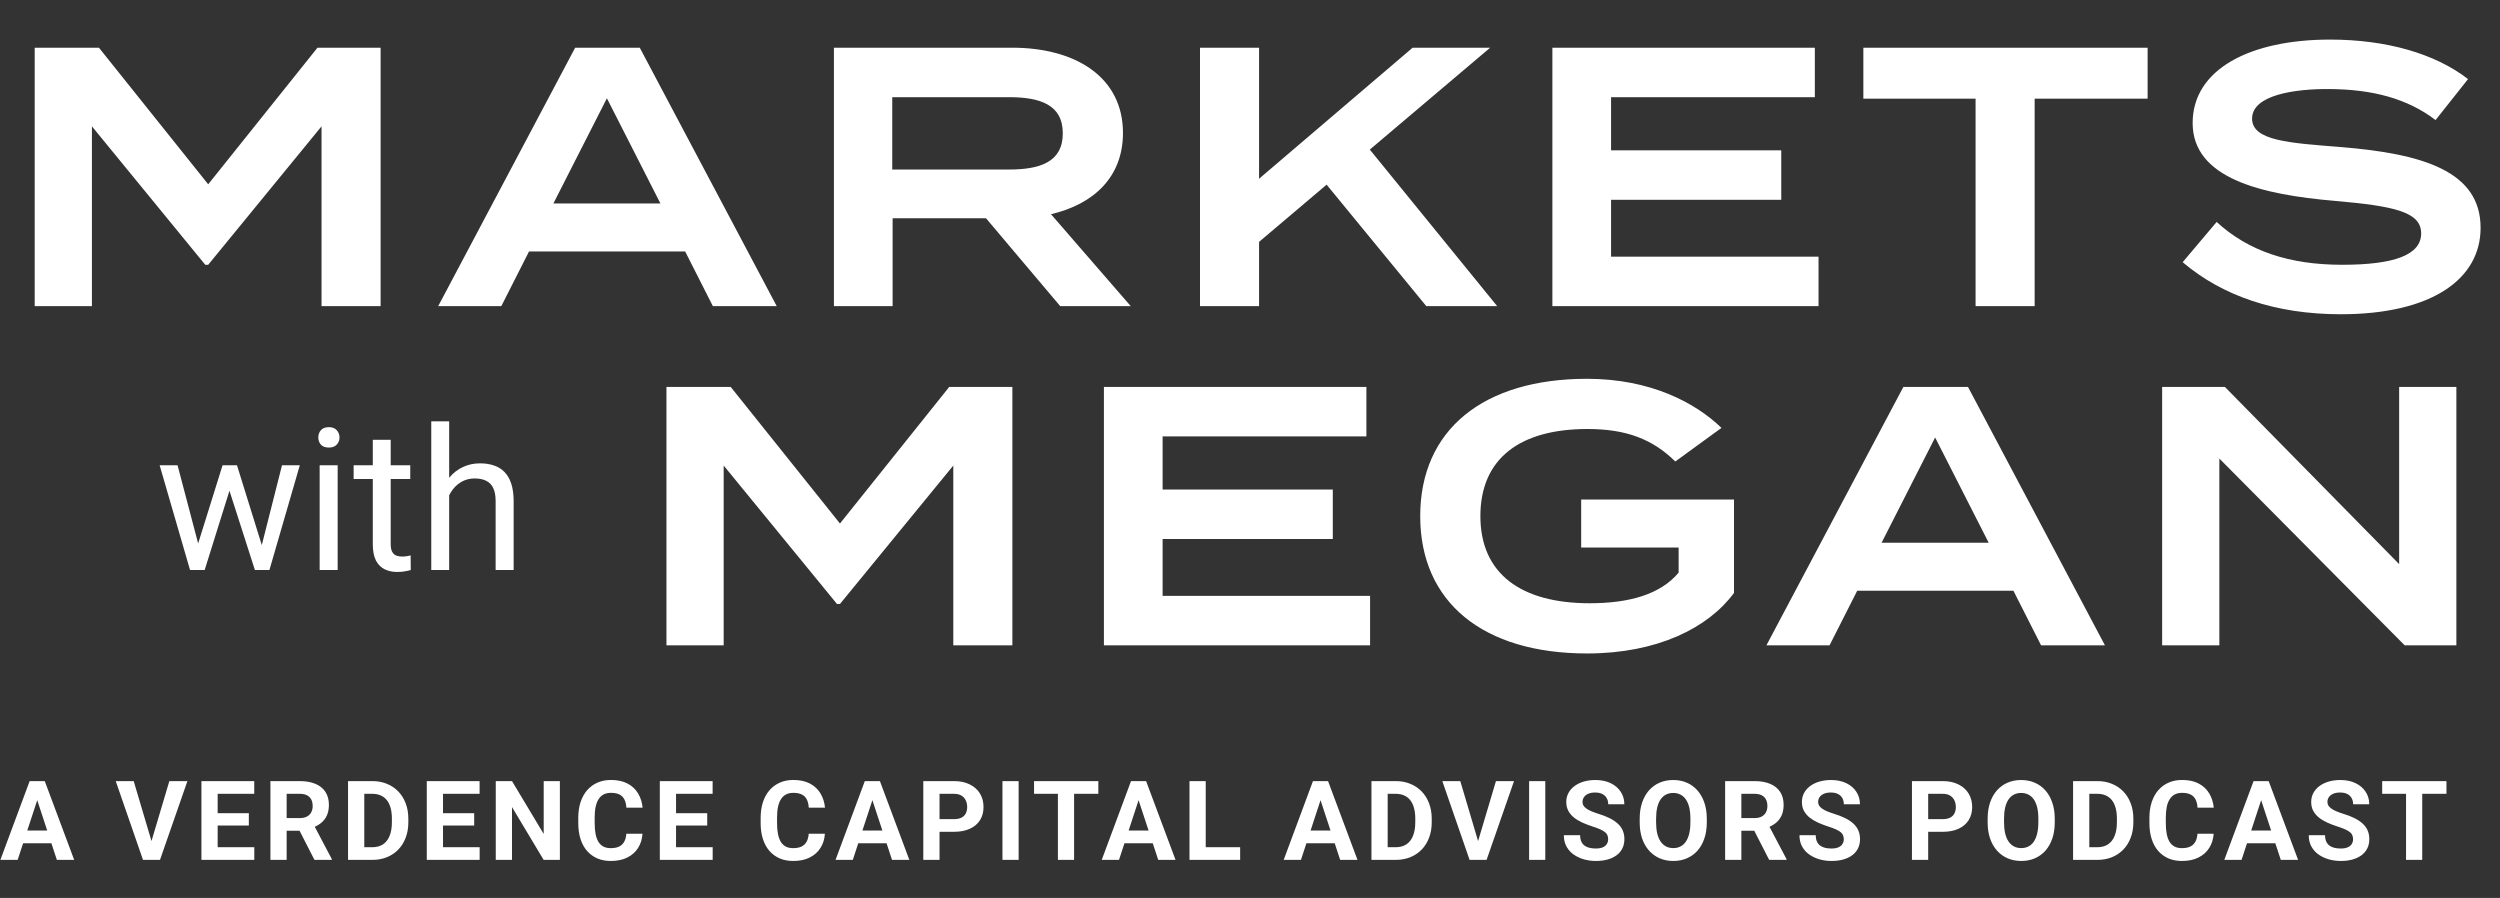
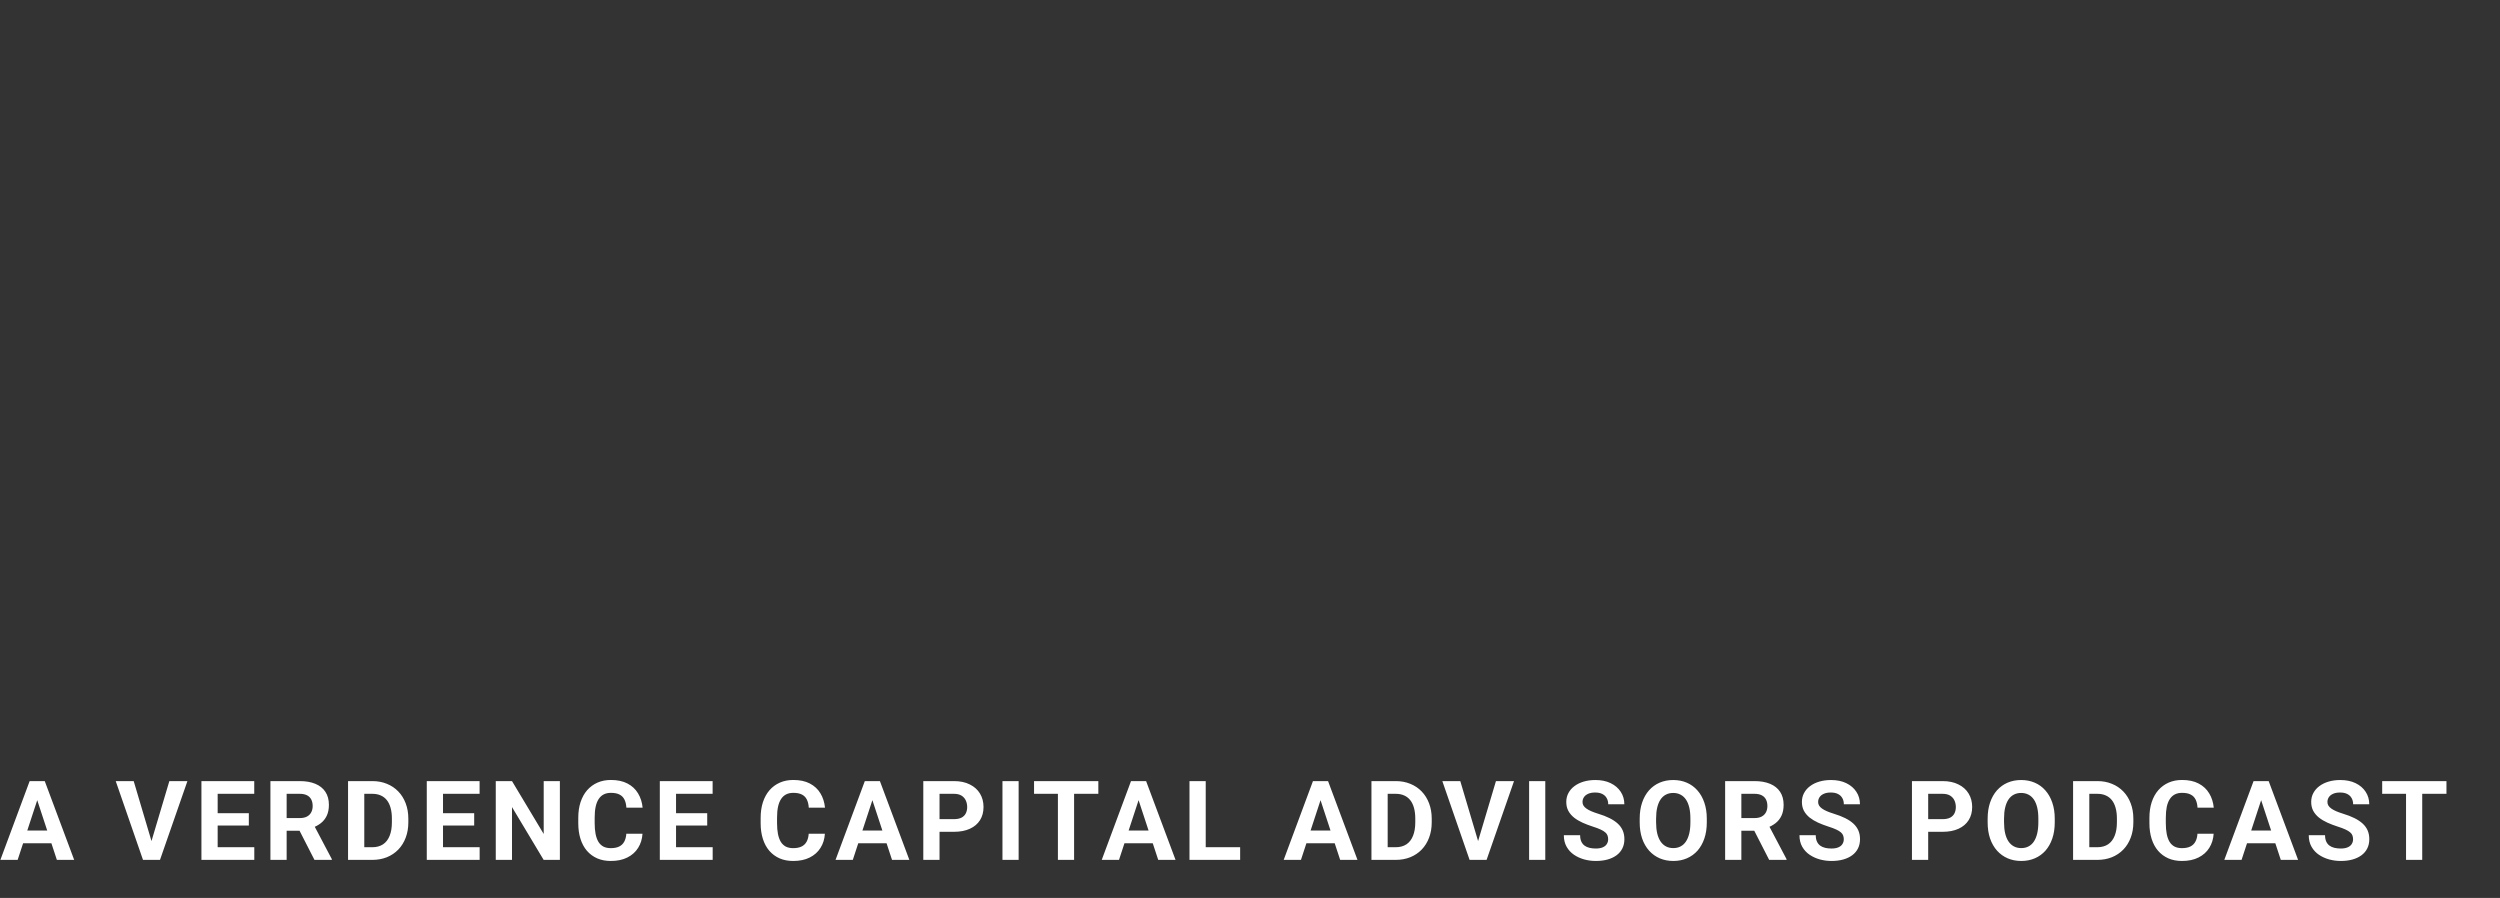
<svg xmlns="http://www.w3.org/2000/svg" width="245" height="88" viewBox="0 0 245 88" fill="none">
  <rect x="0" y="0" width="245" height="88" fill="#333333" stroke="none" />
-   <path d="M31.113 4.675H37.3V30H31.511V12.381L20.404 25.948H20.115L9.008 12.381V30H3.401V4.675H9.696L20.404 18.061L31.113 4.675ZM69.86 30L67.147 24.646H51.843L49.13 30H42.944L56.366 4.675H62.697L76.119 30H69.86ZM54.231 19.942H64.723L59.477 9.632L54.231 19.942ZM110.811 30H103.901L96.629 21.39H87.476V30H81.724V4.675H99.198C105.384 4.675 110.051 7.533 110.051 13.032C110.051 17.338 107.193 20.015 102.997 20.992L110.811 30ZM87.44 16.614H98.872C101.911 16.614 104.154 15.89 104.154 13.069C104.154 10.247 101.911 9.523 98.872 9.523H87.44V16.614ZM146.723 30H139.777L130.009 18.097L123.388 23.705V30H117.6V4.675H123.388V17.518L138.438 4.675H146.036L134.242 14.66L146.723 30ZM157.885 25.152H178.217V30H152.133V4.675H177.856V9.523H157.885V14.733H174.563V19.581H157.885V25.152ZM210.466 4.675V9.668H199.395V30H193.607V9.668H182.609V4.675H210.466ZM229.351 14.407C237.418 15.058 243.098 16.759 243.098 22.33C243.098 27.323 238.359 30.796 229.387 30.796C222.983 30.796 217.774 28.987 213.902 25.695L217.231 21.751C220.342 24.609 224.358 25.948 229.531 25.948C234.669 25.948 237.274 24.971 237.274 22.873C237.274 20.774 234.669 20.196 228.844 19.689C221.608 19.074 214.879 17.482 214.879 12.056C214.879 6.774 220.523 3.879 228.338 3.879C233.873 3.879 238.648 5.254 241.868 7.75L238.685 11.766C235.899 9.632 232.462 8.763 228.338 8.727C224.901 8.691 220.704 9.306 220.704 11.621C220.704 13.792 224.322 14.009 229.351 14.407Z" fill="white" />
-   <path d="M93.025 37.918H99.212V63.243H93.423V45.624L82.316 59.191H82.027L70.92 45.624V63.243H65.313V37.918H71.608L82.316 51.304L93.025 37.918ZM113.936 58.395H134.268V63.243H108.184V37.918H133.907V42.766H113.936V47.976H130.614V52.824H113.936V58.395ZM169.933 48.953V58.106C167.4 61.543 162.408 64.039 155.534 64.039C145.368 64.039 139.181 59.046 139.181 50.581C139.181 42.115 145.368 37.122 155.534 37.122C161.756 37.122 166.17 39.474 168.703 41.934L164.18 45.226C161.974 43.056 159.405 42.042 155.57 42.042C148.949 42.042 145.078 44.937 145.078 50.581C145.078 56.224 149.058 59.119 155.787 59.119C159.586 59.119 162.697 58.286 164.506 56.116V53.656H154.955V48.953H169.933ZM200.026 63.243L197.313 57.889H182.009L179.296 63.243H173.109L186.531 37.918H192.863L206.285 63.243H200.026ZM184.397 53.185H194.889L189.643 42.875L184.397 53.185ZM235.116 37.918H240.724V63.243H235.659L217.497 44.937V63.243H211.89V37.918H218.04L235.116 55.284V37.918Z" fill="white" />
-   <path d="M19.174 54.041L21.811 45.598H22.969L22.741 47.277L20.057 55.862H18.928L19.174 54.041ZM17.401 45.598L19.649 54.136L19.81 55.862H18.624L15.646 45.598H17.401ZM25.492 54.069L27.636 45.598H29.381L26.403 55.862H25.227L25.492 54.069ZM23.225 45.598L25.805 53.898L26.099 55.862H24.98L22.219 47.258L21.992 45.598H23.225ZM33.091 45.598V55.862H31.326V45.598H33.091ZM31.193 42.876C31.193 42.591 31.279 42.351 31.45 42.155C31.627 41.959 31.886 41.861 32.227 41.861C32.562 41.861 32.819 41.959 32.996 42.155C33.179 42.351 33.271 42.591 33.271 42.876C33.271 43.147 33.179 43.381 32.996 43.578C32.819 43.767 32.562 43.862 32.227 43.862C31.886 43.862 31.627 43.767 31.45 43.578C31.279 43.381 31.193 43.147 31.193 42.876ZM40.205 45.598V46.945H34.656V45.598H40.205ZM36.534 43.103H38.289V53.32C38.289 53.668 38.343 53.93 38.45 54.107C38.558 54.284 38.697 54.401 38.868 54.458C39.038 54.515 39.222 54.544 39.418 54.544C39.563 54.544 39.715 54.531 39.873 54.506C40.038 54.474 40.161 54.449 40.243 54.43L40.253 55.862C40.114 55.906 39.93 55.947 39.703 55.985C39.481 56.03 39.212 56.052 38.896 56.052C38.466 56.052 38.071 55.966 37.71 55.796C37.35 55.625 37.062 55.34 36.847 54.942C36.638 54.537 36.534 53.993 36.534 53.31V43.103ZM44.019 41.291V55.862H42.264V41.291H44.019ZM43.601 50.341L42.871 50.313C42.877 49.611 42.981 48.962 43.184 48.368C43.386 47.767 43.671 47.245 44.038 46.803C44.404 46.36 44.841 46.019 45.347 45.778C45.859 45.532 46.425 45.408 47.045 45.408C47.551 45.408 48.006 45.478 48.411 45.617C48.816 45.75 49.16 45.965 49.445 46.262C49.736 46.559 49.957 46.945 50.109 47.419C50.261 47.887 50.337 48.46 50.337 49.136V55.862H48.572V49.117C48.572 48.58 48.493 48.15 48.335 47.827C48.177 47.498 47.946 47.261 47.642 47.116C47.339 46.964 46.966 46.888 46.523 46.888C46.087 46.888 45.688 46.98 45.328 47.163C44.974 47.347 44.667 47.6 44.408 47.922C44.155 48.245 43.955 48.615 43.81 49.032C43.671 49.443 43.601 49.88 43.601 50.341Z" fill="white" />
  <path d="M3.829 77.868L1.729 84.269H0.037L2.906 76.548H3.982L3.829 77.868ZM5.573 84.269L3.468 77.868L3.298 76.548H4.385L7.27 84.269H5.573ZM5.478 81.395V82.641H1.4V81.395H5.478ZM14.777 82.657L16.596 76.548H18.367L15.679 84.269H14.512L14.777 82.657ZM13.102 76.548L14.915 82.657L15.191 84.269H14.014L11.341 76.548H13.102ZM24.921 83.028V84.269H20.811V83.028H24.921ZM21.331 76.548V84.269H19.74V76.548H21.331ZM24.386 79.692V80.901H20.811V79.692H24.386ZM24.916 76.548V77.794H20.811V76.548H24.916ZM26.501 76.548H29.38C29.97 76.548 30.478 76.636 30.902 76.813C31.33 76.99 31.659 77.251 31.888 77.598C32.118 77.944 32.233 78.37 32.233 78.876C32.233 79.29 32.162 79.645 32.021 79.942C31.883 80.235 31.687 80.481 31.432 80.679C31.181 80.873 30.886 81.029 30.547 81.145L30.043 81.411H27.54L27.529 80.17H29.391C29.67 80.17 29.901 80.12 30.085 80.021C30.269 79.922 30.407 79.784 30.499 79.608C30.594 79.431 30.642 79.226 30.642 78.993C30.642 78.745 30.596 78.531 30.504 78.351C30.412 78.171 30.273 78.033 30.085 77.937C29.898 77.842 29.663 77.794 29.38 77.794H28.091V84.269H26.501V76.548ZM30.817 84.269L29.057 80.827L30.738 80.817L32.519 84.195V84.269H30.817ZM36.48 84.269H34.799L34.809 83.028H36.48C36.897 83.028 37.249 82.934 37.535 82.747C37.821 82.556 38.037 82.278 38.182 81.914C38.331 81.55 38.405 81.11 38.405 80.594V80.218C38.405 79.822 38.362 79.473 38.278 79.173C38.196 78.872 38.074 78.62 37.912 78.415C37.749 78.21 37.549 78.056 37.312 77.953C37.075 77.847 36.803 77.794 36.496 77.794H34.767V76.548H36.496C37.012 76.548 37.484 76.636 37.912 76.813C38.343 76.986 38.716 77.236 39.03 77.561C39.345 77.886 39.587 78.275 39.757 78.727C39.93 79.176 40.017 79.677 40.017 80.228V80.594C40.017 81.142 39.93 81.642 39.757 82.095C39.587 82.547 39.345 82.936 39.03 83.261C38.719 83.583 38.346 83.832 37.912 84.009C37.48 84.182 37.003 84.269 36.48 84.269ZM35.7 76.548V84.269H34.109V76.548H35.7ZM47.005 83.028V84.269H42.895V83.028H47.005ZM43.415 76.548V84.269H41.824V76.548H43.415ZM46.47 79.692V80.901H42.895V79.692H46.47ZM47 76.548V77.794H42.895V76.548H47ZM54.868 76.548V84.269H53.278L50.176 79.093V84.269H48.585V76.548H50.176L53.283 81.729V76.548H54.868ZM61.38 81.707H62.965C62.933 82.227 62.79 82.689 62.536 83.092C62.285 83.495 61.933 83.809 61.48 84.035C61.032 84.262 60.491 84.375 59.858 84.375C59.363 84.375 58.919 84.29 58.527 84.12C58.134 83.947 57.798 83.7 57.519 83.378C57.243 83.056 57.033 82.667 56.888 82.211C56.743 81.755 56.671 81.244 56.671 80.679V80.143C56.671 79.578 56.745 79.067 56.894 78.611C57.046 78.151 57.261 77.76 57.541 77.439C57.823 77.117 58.161 76.87 58.553 76.696C58.946 76.523 59.384 76.437 59.868 76.437C60.512 76.437 61.054 76.553 61.496 76.787C61.942 77.02 62.286 77.342 62.53 77.752C62.778 78.162 62.926 78.628 62.976 79.152H61.385C61.367 78.841 61.305 78.577 61.199 78.362C61.093 78.142 60.932 77.978 60.717 77.868C60.505 77.755 60.222 77.699 59.868 77.699C59.603 77.699 59.372 77.748 59.174 77.847C58.976 77.946 58.81 78.096 58.675 78.298C58.541 78.499 58.44 78.754 58.373 79.061C58.309 79.365 58.278 79.722 58.278 80.133V80.679C58.278 81.078 58.308 81.43 58.368 81.734C58.428 82.034 58.52 82.289 58.644 82.498C58.771 82.703 58.933 82.858 59.131 82.964C59.333 83.067 59.575 83.118 59.858 83.118C60.19 83.118 60.464 83.065 60.68 82.959C60.895 82.853 61.06 82.696 61.173 82.487C61.289 82.278 61.358 82.019 61.38 81.707ZM69.842 83.028V84.269H65.733V83.028H69.842ZM66.252 76.548V84.269H64.662V76.548H66.252ZM69.307 79.692V80.901H65.733V79.692H69.307ZM69.837 76.548V77.794H65.733V76.548H69.837ZM79.253 81.707H80.839C80.807 82.227 80.664 82.689 80.409 83.092C80.158 83.495 79.807 83.809 79.354 84.035C78.905 84.262 78.364 84.375 77.731 84.375C77.237 84.375 76.793 84.29 76.4 84.12C76.008 83.947 75.672 83.7 75.393 83.378C75.117 83.056 74.907 82.667 74.762 82.211C74.617 81.755 74.544 81.244 74.544 80.679V80.143C74.544 79.578 74.619 79.067 74.767 78.611C74.919 78.151 75.135 77.76 75.414 77.439C75.697 77.117 76.035 76.87 76.427 76.696C76.819 76.523 77.258 76.437 77.742 76.437C78.385 76.437 78.928 76.553 79.37 76.787C79.816 77.02 80.16 77.342 80.404 77.752C80.651 78.162 80.8 78.628 80.85 79.152H79.259C79.241 78.841 79.179 78.577 79.073 78.362C78.967 78.142 78.806 77.978 78.591 77.868C78.378 77.755 78.096 77.699 77.742 77.699C77.477 77.699 77.245 77.748 77.047 77.847C76.85 77.946 76.683 78.096 76.549 78.298C76.415 78.499 76.314 78.754 76.247 79.061C76.183 79.365 76.151 79.722 76.151 80.133V80.679C76.151 81.078 76.181 81.43 76.241 81.734C76.302 82.034 76.393 82.289 76.517 82.498C76.644 82.703 76.807 82.858 77.005 82.964C77.207 83.067 77.449 83.118 77.731 83.118C78.064 83.118 78.338 83.065 78.553 82.959C78.769 82.853 78.933 82.696 79.047 82.487C79.163 82.278 79.232 82.019 79.253 81.707ZM85.674 77.868L83.575 84.269H81.883L84.752 76.548H85.828L85.674 77.868ZM87.419 84.269L85.314 77.868L85.144 76.548H86.231L89.116 84.269H87.419ZM87.323 81.395V82.641H83.246V81.395H87.323ZM93.49 81.517H91.523V80.276H93.49C93.794 80.276 94.041 80.226 94.232 80.127C94.423 80.025 94.563 79.883 94.651 79.703C94.74 79.523 94.784 79.32 94.784 79.093C94.784 78.864 94.74 78.65 94.651 78.452C94.563 78.254 94.423 78.095 94.232 77.974C94.041 77.854 93.794 77.794 93.49 77.794H92.074V84.269H90.483V76.548H93.49C94.094 76.548 94.612 76.657 95.044 76.877C95.479 77.092 95.811 77.391 96.041 77.773C96.27 78.155 96.385 78.591 96.385 79.083C96.385 79.581 96.27 80.012 96.041 80.376C95.811 80.741 95.479 81.022 95.044 81.22C94.612 81.418 94.094 81.517 93.49 81.517ZM99.826 76.548V84.269H98.241V76.548H99.826ZM105.261 76.548V84.269H103.675V76.548H105.261ZM107.637 76.548V77.794H101.337V76.548H107.637ZM111.761 77.868L109.662 84.269H107.97L110.839 76.548H111.915L111.761 77.868ZM113.506 84.269L111.401 77.868L111.231 76.548H112.318L115.203 84.269H113.506ZM113.411 81.395V82.641H109.333V81.395H113.411ZM121.534 83.028V84.269H117.647V83.028H121.534ZM118.161 76.548V84.269H116.57V76.548H118.161ZM129.593 77.868L127.493 84.269H125.801L128.67 76.548H129.746L129.593 77.868ZM131.337 84.269L129.232 77.868L129.062 76.548H130.149L133.034 84.269H131.337ZM131.242 81.395V82.641H127.164V81.395H131.242ZM136.772 84.269H135.091L135.102 83.028H136.772C137.189 83.028 137.541 82.934 137.827 82.747C138.114 82.556 138.329 82.278 138.474 81.914C138.623 81.55 138.697 81.11 138.697 80.594V80.218C138.697 79.822 138.654 79.473 138.57 79.173C138.488 78.872 138.366 78.62 138.204 78.415C138.041 78.21 137.841 78.056 137.605 77.953C137.368 77.847 137.095 77.794 136.788 77.794H135.059V76.548H136.788C137.304 76.548 137.776 76.636 138.204 76.813C138.635 76.986 139.008 77.236 139.323 77.561C139.637 77.886 139.879 78.275 140.049 78.727C140.222 79.176 140.309 79.677 140.309 80.228V80.594C140.309 81.142 140.222 81.642 140.049 82.095C139.879 82.547 139.637 82.936 139.323 83.261C139.012 83.583 138.639 83.832 138.204 84.009C137.772 84.182 137.295 84.269 136.772 84.269ZM135.992 76.548V84.269H134.402V76.548H135.992ZM144.784 82.657L146.603 76.548H148.374L145.685 84.269H144.519L144.784 82.657ZM143.108 76.548L144.922 82.657L145.197 84.269H144.02L141.348 76.548H143.108ZM151.438 76.548V84.269H149.853V76.548H151.438ZM157.599 82.248C157.599 82.111 157.578 81.987 157.536 81.877C157.497 81.764 157.423 81.662 157.313 81.57C157.203 81.474 157.05 81.38 156.852 81.289C156.654 81.197 156.397 81.101 156.083 81.002C155.733 80.889 155.4 80.762 155.086 80.621C154.775 80.479 154.499 80.315 154.259 80.127C154.022 79.936 153.834 79.716 153.697 79.465C153.562 79.213 153.495 78.922 153.495 78.59C153.495 78.268 153.566 77.976 153.707 77.715C153.849 77.449 154.047 77.223 154.301 77.036C154.556 76.845 154.856 76.698 155.203 76.596C155.552 76.493 155.936 76.442 156.353 76.442C156.922 76.442 157.419 76.544 157.843 76.749C158.268 76.954 158.596 77.236 158.83 77.593C159.066 77.95 159.185 78.358 159.185 78.817H157.605C157.605 78.591 157.557 78.393 157.461 78.224C157.37 78.05 157.228 77.914 157.037 77.815C156.85 77.716 156.613 77.667 156.327 77.667C156.051 77.667 155.821 77.709 155.637 77.794C155.454 77.875 155.316 77.987 155.224 78.128C155.132 78.266 155.086 78.422 155.086 78.595C155.086 78.726 155.118 78.844 155.181 78.95C155.248 79.056 155.347 79.155 155.478 79.247C155.609 79.339 155.77 79.426 155.961 79.507C156.152 79.588 156.373 79.668 156.624 79.746C157.044 79.873 157.414 80.016 157.732 80.175C158.054 80.334 158.322 80.513 158.538 80.711C158.754 80.909 158.916 81.133 159.026 81.384C159.135 81.635 159.19 81.92 159.19 82.238C159.19 82.574 159.125 82.874 158.994 83.139C158.863 83.404 158.674 83.629 158.427 83.813C158.179 83.997 157.884 84.136 157.541 84.232C157.198 84.327 156.815 84.375 156.39 84.375C156.009 84.375 155.632 84.325 155.261 84.226C154.89 84.124 154.552 83.97 154.248 83.765C153.948 83.56 153.707 83.298 153.527 82.98C153.347 82.662 153.256 82.285 153.256 81.851H154.853C154.853 82.091 154.89 82.294 154.964 82.46C155.038 82.627 155.142 82.761 155.277 82.864C155.415 82.966 155.577 83.04 155.765 83.086C155.955 83.132 156.164 83.155 156.39 83.155C156.666 83.155 156.892 83.116 157.069 83.038C157.249 82.961 157.382 82.853 157.467 82.715C157.555 82.577 157.599 82.422 157.599 82.248ZM167.266 80.228V80.594C167.266 81.181 167.186 81.707 167.027 82.174C166.868 82.641 166.643 83.038 166.354 83.367C166.064 83.692 165.717 83.942 165.314 84.115C164.915 84.288 164.471 84.375 163.983 84.375C163.499 84.375 163.055 84.288 162.652 84.115C162.253 83.942 161.906 83.692 161.613 83.367C161.319 83.038 161.091 82.641 160.929 82.174C160.77 81.707 160.69 81.181 160.69 80.594V80.228C160.69 79.638 160.77 79.111 160.929 78.648C161.088 78.181 161.312 77.784 161.602 77.455C161.896 77.126 162.242 76.875 162.642 76.702C163.045 76.528 163.488 76.442 163.973 76.442C164.46 76.442 164.904 76.528 165.304 76.702C165.707 76.875 166.053 77.126 166.343 77.455C166.636 77.784 166.863 78.181 167.022 78.648C167.184 79.111 167.266 79.638 167.266 80.228ZM165.659 80.594V80.218C165.659 79.807 165.622 79.447 165.548 79.136C165.473 78.825 165.364 78.563 165.219 78.351C165.074 78.139 164.897 77.98 164.688 77.874C164.48 77.764 164.241 77.709 163.973 77.709C163.704 77.709 163.465 77.764 163.257 77.874C163.052 77.98 162.877 78.139 162.732 78.351C162.59 78.563 162.483 78.825 162.408 79.136C162.334 79.447 162.297 79.807 162.297 80.218V80.594C162.297 81.001 162.334 81.361 162.408 81.676C162.483 81.987 162.592 82.25 162.737 82.466C162.882 82.678 163.059 82.839 163.267 82.948C163.476 83.058 163.715 83.113 163.983 83.113C164.252 83.113 164.491 83.058 164.699 82.948C164.908 82.839 165.083 82.678 165.224 82.466C165.365 82.25 165.473 81.987 165.548 81.676C165.622 81.361 165.659 81.001 165.659 80.594ZM169.063 76.548H171.942C172.532 76.548 173.04 76.636 173.464 76.813C173.892 76.99 174.22 77.251 174.45 77.598C174.68 77.944 174.795 78.37 174.795 78.876C174.795 79.29 174.724 79.645 174.583 79.942C174.445 80.235 174.249 80.481 173.994 80.679C173.743 80.873 173.448 81.029 173.109 81.145L172.605 81.411H170.102L170.091 80.17H171.953C172.232 80.17 172.463 80.12 172.647 80.021C172.831 79.922 172.969 79.784 173.061 79.608C173.156 79.431 173.204 79.226 173.204 78.993C173.204 78.745 173.158 78.531 173.066 78.351C172.974 78.171 172.835 78.033 172.647 77.937C172.46 77.842 172.225 77.794 171.942 77.794H170.653V84.269H169.063V76.548ZM173.379 84.269L171.619 80.827L173.3 80.817L175.081 84.195V84.269H173.379ZM180.691 82.248C180.691 82.111 180.67 81.987 180.627 81.877C180.588 81.764 180.514 81.662 180.405 81.57C180.295 81.474 180.141 81.38 179.943 81.289C179.745 81.197 179.489 81.101 179.174 81.002C178.824 80.889 178.492 80.762 178.177 80.621C177.866 80.479 177.591 80.315 177.35 80.127C177.113 79.936 176.926 79.716 176.788 79.465C176.654 79.213 176.587 78.922 176.587 78.59C176.587 78.268 176.657 77.976 176.799 77.715C176.94 77.449 177.138 77.223 177.393 77.036C177.647 76.845 177.948 76.698 178.294 76.596C178.644 76.493 179.028 76.442 179.445 76.442C180.014 76.442 180.511 76.544 180.935 76.749C181.359 76.954 181.688 77.236 181.921 77.593C182.158 77.95 182.276 78.358 182.276 78.817H180.696C180.696 78.591 180.649 78.393 180.553 78.224C180.461 78.05 180.32 77.914 180.129 77.815C179.942 77.716 179.705 77.667 179.418 77.667C179.143 77.667 178.913 77.709 178.729 77.794C178.545 77.875 178.407 77.987 178.315 78.128C178.223 78.266 178.177 78.422 178.177 78.595C178.177 78.726 178.209 78.844 178.273 78.95C178.34 79.056 178.439 79.155 178.57 79.247C178.701 79.339 178.862 79.426 179.052 79.507C179.243 79.588 179.464 79.668 179.715 79.746C180.136 79.873 180.505 80.016 180.824 80.175C181.145 80.334 181.414 80.513 181.63 80.711C181.845 80.909 182.008 81.133 182.117 81.384C182.227 81.635 182.282 81.92 182.282 82.238C182.282 82.574 182.216 82.874 182.086 83.139C181.955 83.404 181.766 83.629 181.518 83.813C181.271 83.997 180.976 84.136 180.633 84.232C180.29 84.327 179.906 84.375 179.482 84.375C179.1 84.375 178.724 84.325 178.352 84.226C177.981 84.124 177.644 83.97 177.34 83.765C177.039 83.56 176.799 83.298 176.618 82.98C176.438 82.662 176.348 82.285 176.348 81.851H177.944C177.944 82.091 177.981 82.294 178.055 82.46C178.13 82.627 178.234 82.761 178.368 82.864C178.506 82.966 178.669 83.04 178.856 83.086C179.047 83.132 179.256 83.155 179.482 83.155C179.758 83.155 179.984 83.116 180.161 83.038C180.341 82.961 180.474 82.853 180.558 82.715C180.647 82.577 180.691 82.422 180.691 82.248ZM190.378 81.517H188.411V80.276H190.378C190.682 80.276 190.929 80.226 191.12 80.127C191.311 80.025 191.451 79.883 191.539 79.703C191.628 79.523 191.672 79.32 191.672 79.093C191.672 78.864 191.628 78.65 191.539 78.452C191.451 78.254 191.311 78.095 191.12 77.974C190.929 77.854 190.682 77.794 190.378 77.794H188.962V84.269H187.371V76.548H190.378C190.982 76.548 191.5 76.657 191.932 76.877C192.366 77.092 192.699 77.391 192.928 77.773C193.158 78.155 193.273 78.591 193.273 79.083C193.273 79.581 193.158 80.012 192.928 80.376C192.699 80.741 192.366 81.022 191.932 81.22C191.5 81.418 190.982 81.517 190.378 81.517ZM201.365 80.228V80.594C201.365 81.181 201.285 81.707 201.126 82.174C200.967 82.641 200.742 83.038 200.452 83.367C200.163 83.692 199.816 83.942 199.413 84.115C199.014 84.288 198.57 84.375 198.082 84.375C197.598 84.375 197.154 84.288 196.751 84.115C196.352 83.942 196.005 83.692 195.712 83.367C195.418 83.038 195.19 82.641 195.028 82.174C194.869 81.707 194.789 81.181 194.789 80.594V80.228C194.789 79.638 194.869 79.111 195.028 78.648C195.187 78.181 195.411 77.784 195.701 77.455C195.995 77.126 196.341 76.875 196.741 76.702C197.144 76.528 197.587 76.442 198.072 76.442C198.559 76.442 199.003 76.528 199.403 76.702C199.806 76.875 200.152 77.126 200.442 77.455C200.735 77.784 200.962 78.181 201.121 78.648C201.283 79.111 201.365 79.638 201.365 80.228ZM199.758 80.594V80.218C199.758 79.807 199.721 79.447 199.646 79.136C199.572 78.825 199.463 78.563 199.318 78.351C199.173 78.139 198.996 77.98 198.787 77.874C198.579 77.764 198.34 77.709 198.072 77.709C197.803 77.709 197.564 77.764 197.356 77.874C197.151 77.98 196.976 78.139 196.831 78.351C196.689 78.563 196.581 78.825 196.507 79.136C196.433 79.447 196.396 79.807 196.396 80.218V80.594C196.396 81.001 196.433 81.361 196.507 81.676C196.581 81.987 196.691 82.25 196.836 82.466C196.981 82.678 197.158 82.839 197.366 82.948C197.575 83.058 197.813 83.113 198.082 83.113C198.351 83.113 198.589 83.058 198.798 82.948C199.007 82.839 199.182 82.678 199.323 82.466C199.464 82.25 199.572 81.987 199.646 81.676C199.721 81.361 199.758 81.001 199.758 80.594ZM205.532 84.269H203.851L203.861 83.028H205.532C205.949 83.028 206.301 82.934 206.587 82.747C206.873 82.556 207.089 82.278 207.234 81.914C207.383 81.55 207.457 81.11 207.457 80.594V80.218C207.457 79.822 207.414 79.473 207.329 79.173C207.248 78.872 207.126 78.62 206.964 78.415C206.801 78.21 206.601 78.056 206.364 77.953C206.128 77.847 205.855 77.794 205.548 77.794H203.819V76.548H205.548C206.064 76.548 206.536 76.636 206.964 76.813C207.395 76.986 207.768 77.236 208.082 77.561C208.397 77.886 208.639 78.275 208.809 78.727C208.982 79.176 209.069 79.677 209.069 80.228V80.594C209.069 81.142 208.982 81.642 208.809 82.095C208.639 82.547 208.397 82.936 208.082 83.261C207.771 83.583 207.398 83.832 206.964 84.009C206.532 84.182 206.055 84.269 205.532 84.269ZM204.752 76.548V84.269H203.162V76.548H204.752ZM215.352 81.707H216.937C216.906 82.227 216.762 82.689 216.508 83.092C216.257 83.495 215.905 83.809 215.453 84.035C215.004 84.262 214.463 84.375 213.83 84.375C213.335 84.375 212.891 84.29 212.499 84.12C212.107 83.947 211.771 83.7 211.492 83.378C211.216 83.056 211.005 82.667 210.86 82.211C210.716 81.755 210.643 81.244 210.643 80.679V80.143C210.643 79.578 210.717 79.067 210.866 78.611C211.018 78.151 211.233 77.76 211.513 77.439C211.796 77.117 212.133 76.87 212.526 76.696C212.918 76.523 213.356 76.437 213.841 76.437C214.484 76.437 215.027 76.553 215.469 76.787C215.914 77.02 216.259 77.342 216.503 77.752C216.75 78.162 216.899 78.628 216.948 79.152H215.357C215.34 78.841 215.278 78.577 215.172 78.362C215.066 78.142 214.905 77.978 214.689 77.868C214.477 77.755 214.194 77.699 213.841 77.699C213.576 77.699 213.344 77.748 213.146 77.847C212.948 77.946 212.782 78.096 212.648 78.298C212.513 78.499 212.412 78.754 212.345 79.061C212.282 79.365 212.25 79.722 212.25 80.133V80.679C212.25 81.078 212.28 81.43 212.34 81.734C212.4 82.034 212.492 82.289 212.616 82.498C212.743 82.703 212.906 82.858 213.104 82.964C213.305 83.067 213.547 83.118 213.83 83.118C214.162 83.118 214.436 83.065 214.652 82.959C214.868 82.853 215.032 82.696 215.145 82.487C215.262 82.278 215.331 82.019 215.352 81.707ZM221.773 77.868L219.673 84.269H217.981L220.85 76.548H221.927L221.773 77.868ZM223.518 84.269L221.412 77.868L221.243 76.548H222.33L225.214 84.269H223.518ZM223.422 81.395V82.641H219.344V81.395H223.422ZM230.601 82.248C230.601 82.111 230.58 81.987 230.538 81.877C230.499 81.764 230.425 81.662 230.315 81.57C230.205 81.474 230.052 81.38 229.854 81.289C229.656 81.197 229.399 81.101 229.085 81.002C228.735 80.889 228.403 80.762 228.088 80.621C227.777 80.479 227.501 80.315 227.261 80.127C227.024 79.936 226.836 79.716 226.699 79.465C226.564 79.213 226.497 78.922 226.497 78.59C226.497 78.268 226.568 77.976 226.709 77.715C226.851 77.449 227.049 77.223 227.303 77.036C227.558 76.845 227.858 76.698 228.205 76.596C228.555 76.493 228.938 76.442 229.355 76.442C229.924 76.442 230.421 76.544 230.845 76.749C231.27 76.954 231.598 77.236 231.832 77.593C232.068 77.95 232.187 78.358 232.187 78.817H230.607C230.607 78.591 230.559 78.393 230.464 78.224C230.372 78.05 230.23 77.914 230.039 77.815C229.852 77.716 229.615 77.667 229.329 77.667C229.053 77.667 228.823 77.709 228.639 77.794C228.456 77.875 228.318 77.987 228.226 78.128C228.134 78.266 228.088 78.422 228.088 78.595C228.088 78.726 228.12 78.844 228.183 78.95C228.251 79.056 228.349 79.155 228.48 79.247C228.611 79.339 228.772 79.426 228.963 79.507C229.154 79.588 229.375 79.668 229.626 79.746C230.046 79.873 230.416 80.016 230.734 80.175C231.056 80.334 231.324 80.513 231.54 80.711C231.756 80.909 231.918 81.133 232.028 81.384C232.137 81.635 232.192 81.92 232.192 82.238C232.192 82.574 232.127 82.874 231.996 83.139C231.865 83.404 231.676 83.629 231.429 83.813C231.181 83.997 230.886 84.136 230.543 84.232C230.2 84.327 229.817 84.375 229.392 84.375C229.011 84.375 228.634 84.325 228.263 84.226C227.892 84.124 227.554 83.97 227.25 83.765C226.95 83.56 226.709 83.298 226.529 82.98C226.349 82.662 226.258 82.285 226.258 81.851H227.855C227.855 82.091 227.892 82.294 227.966 82.46C228.04 82.627 228.144 82.761 228.279 82.864C228.417 82.966 228.579 83.04 228.767 83.086C228.958 83.132 229.166 83.155 229.392 83.155C229.668 83.155 229.894 83.116 230.071 83.038C230.251 82.961 230.384 82.853 230.469 82.715C230.557 82.577 230.601 82.422 230.601 82.248ZM237.378 76.548V84.269H235.792V76.548H237.378ZM239.753 76.548V77.794H233.454V76.548H239.753Z" fill="white" />
</svg>